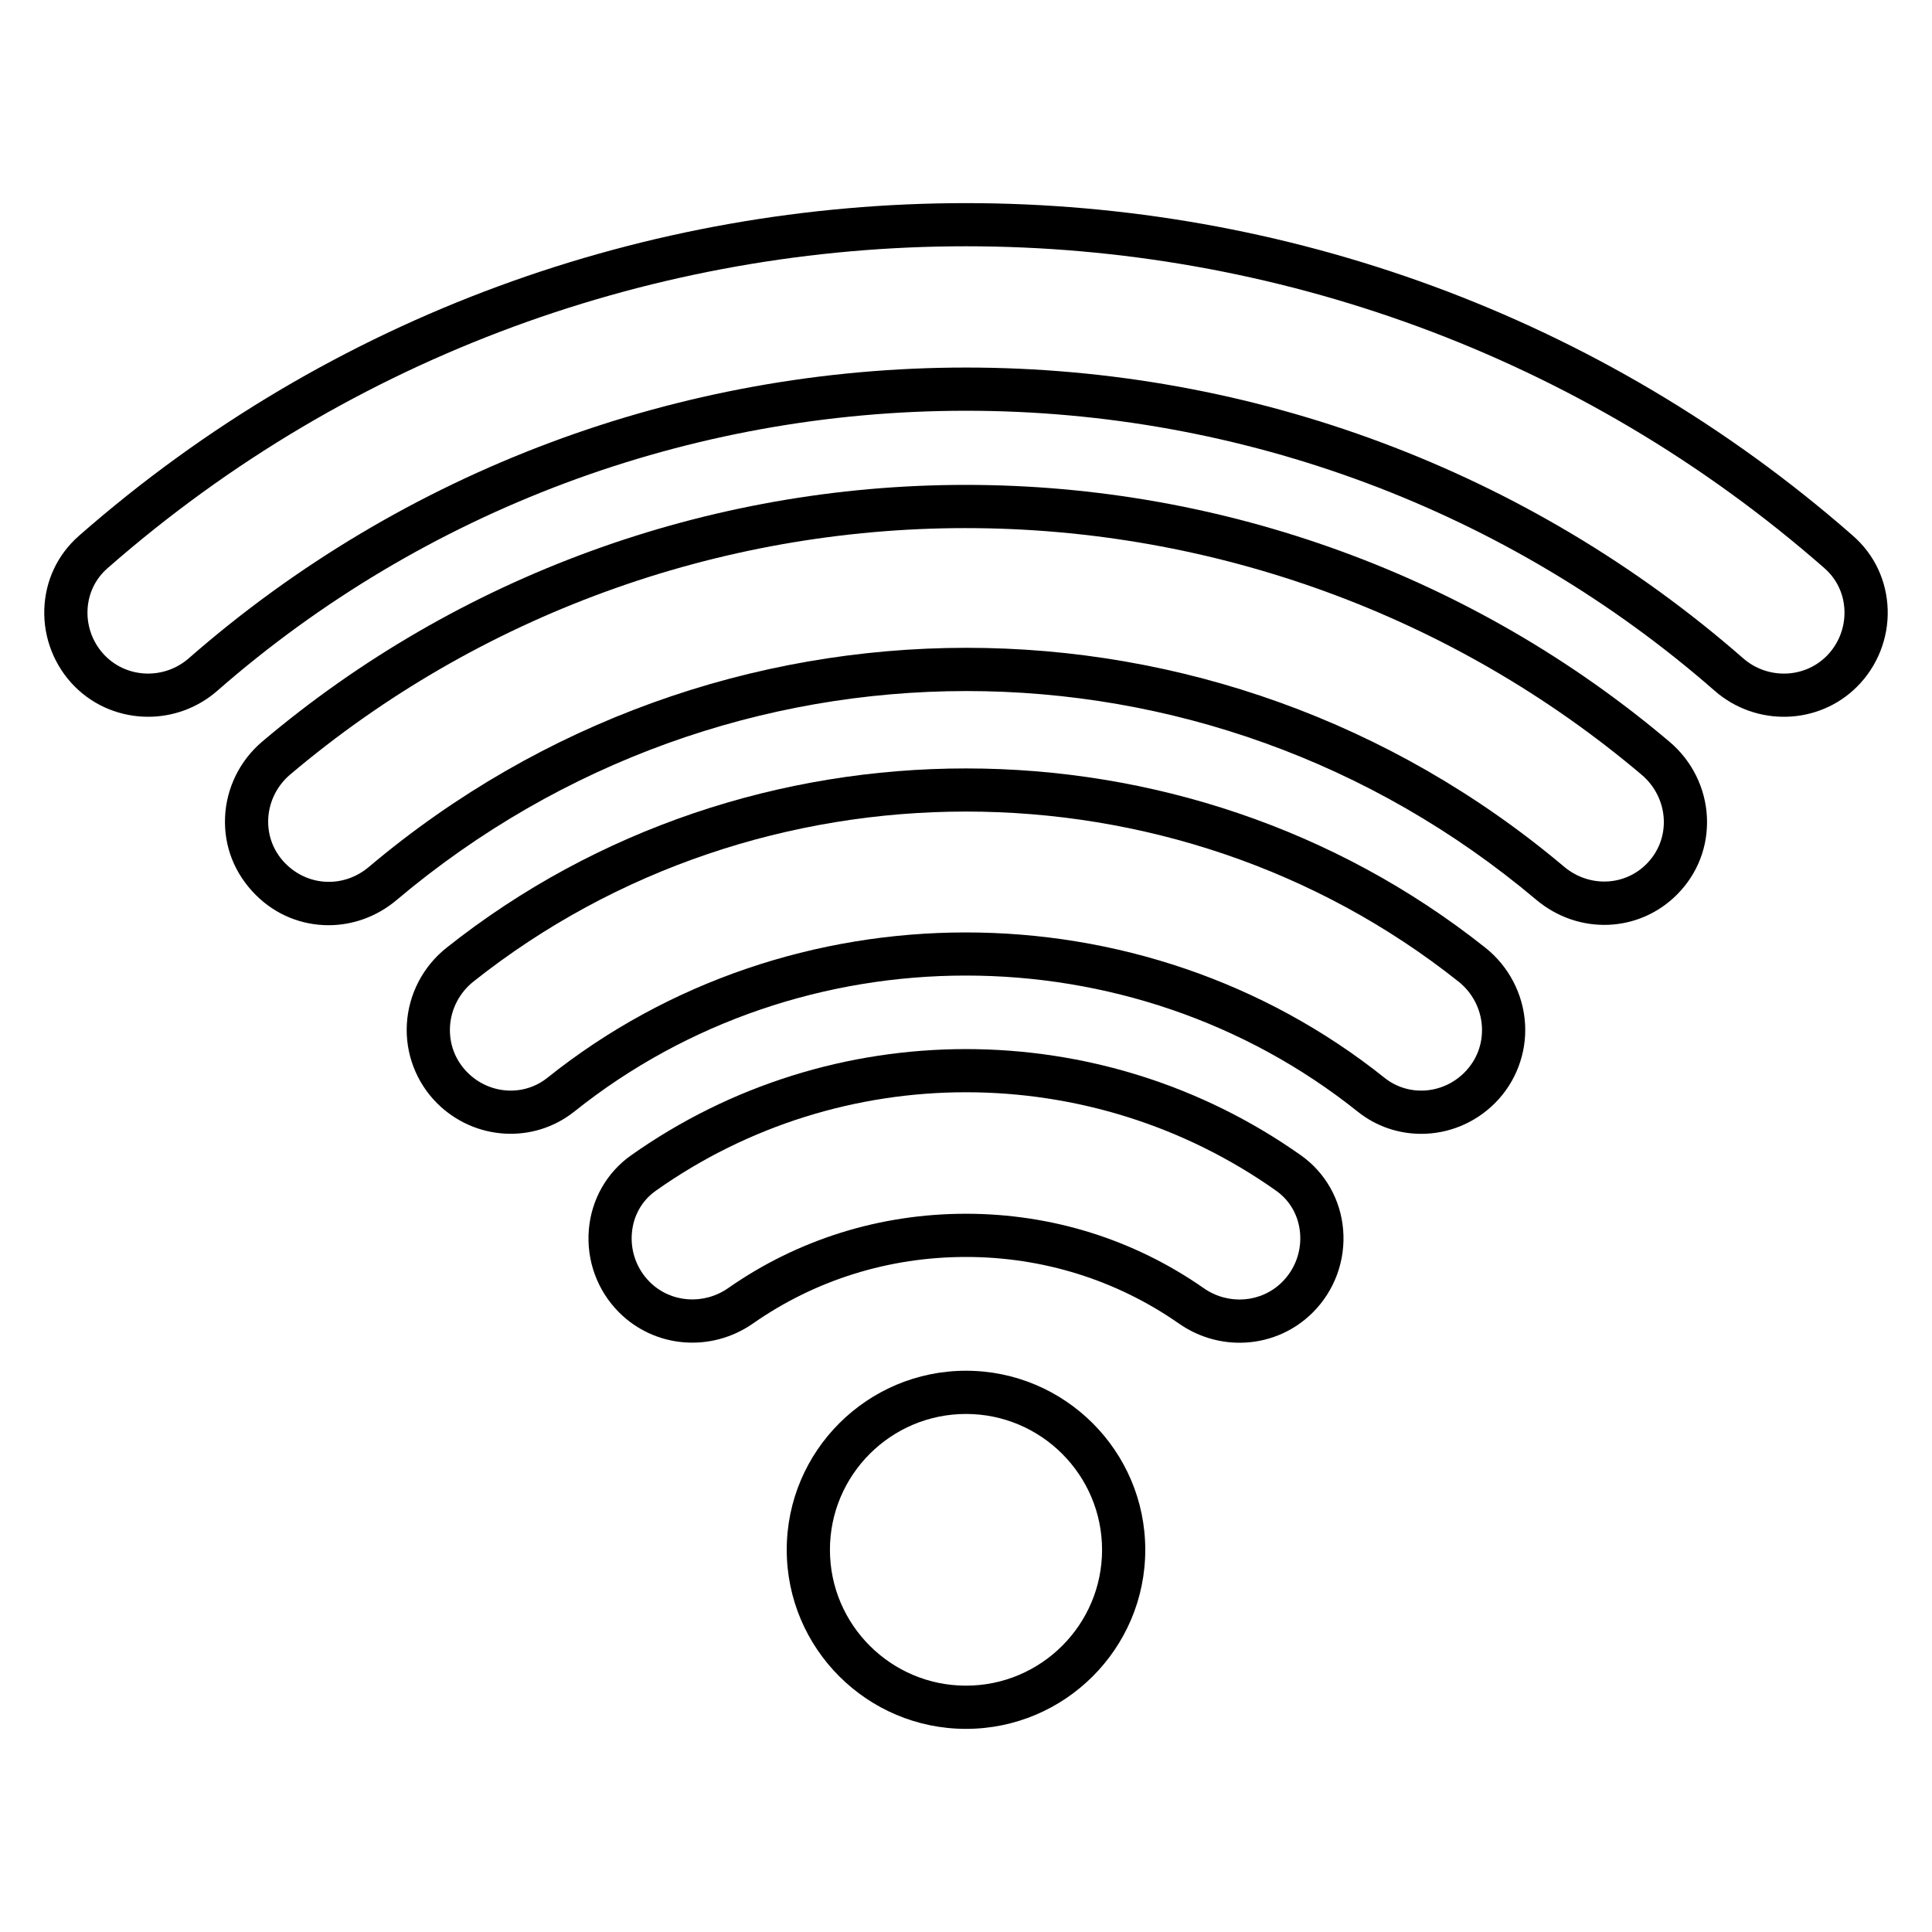
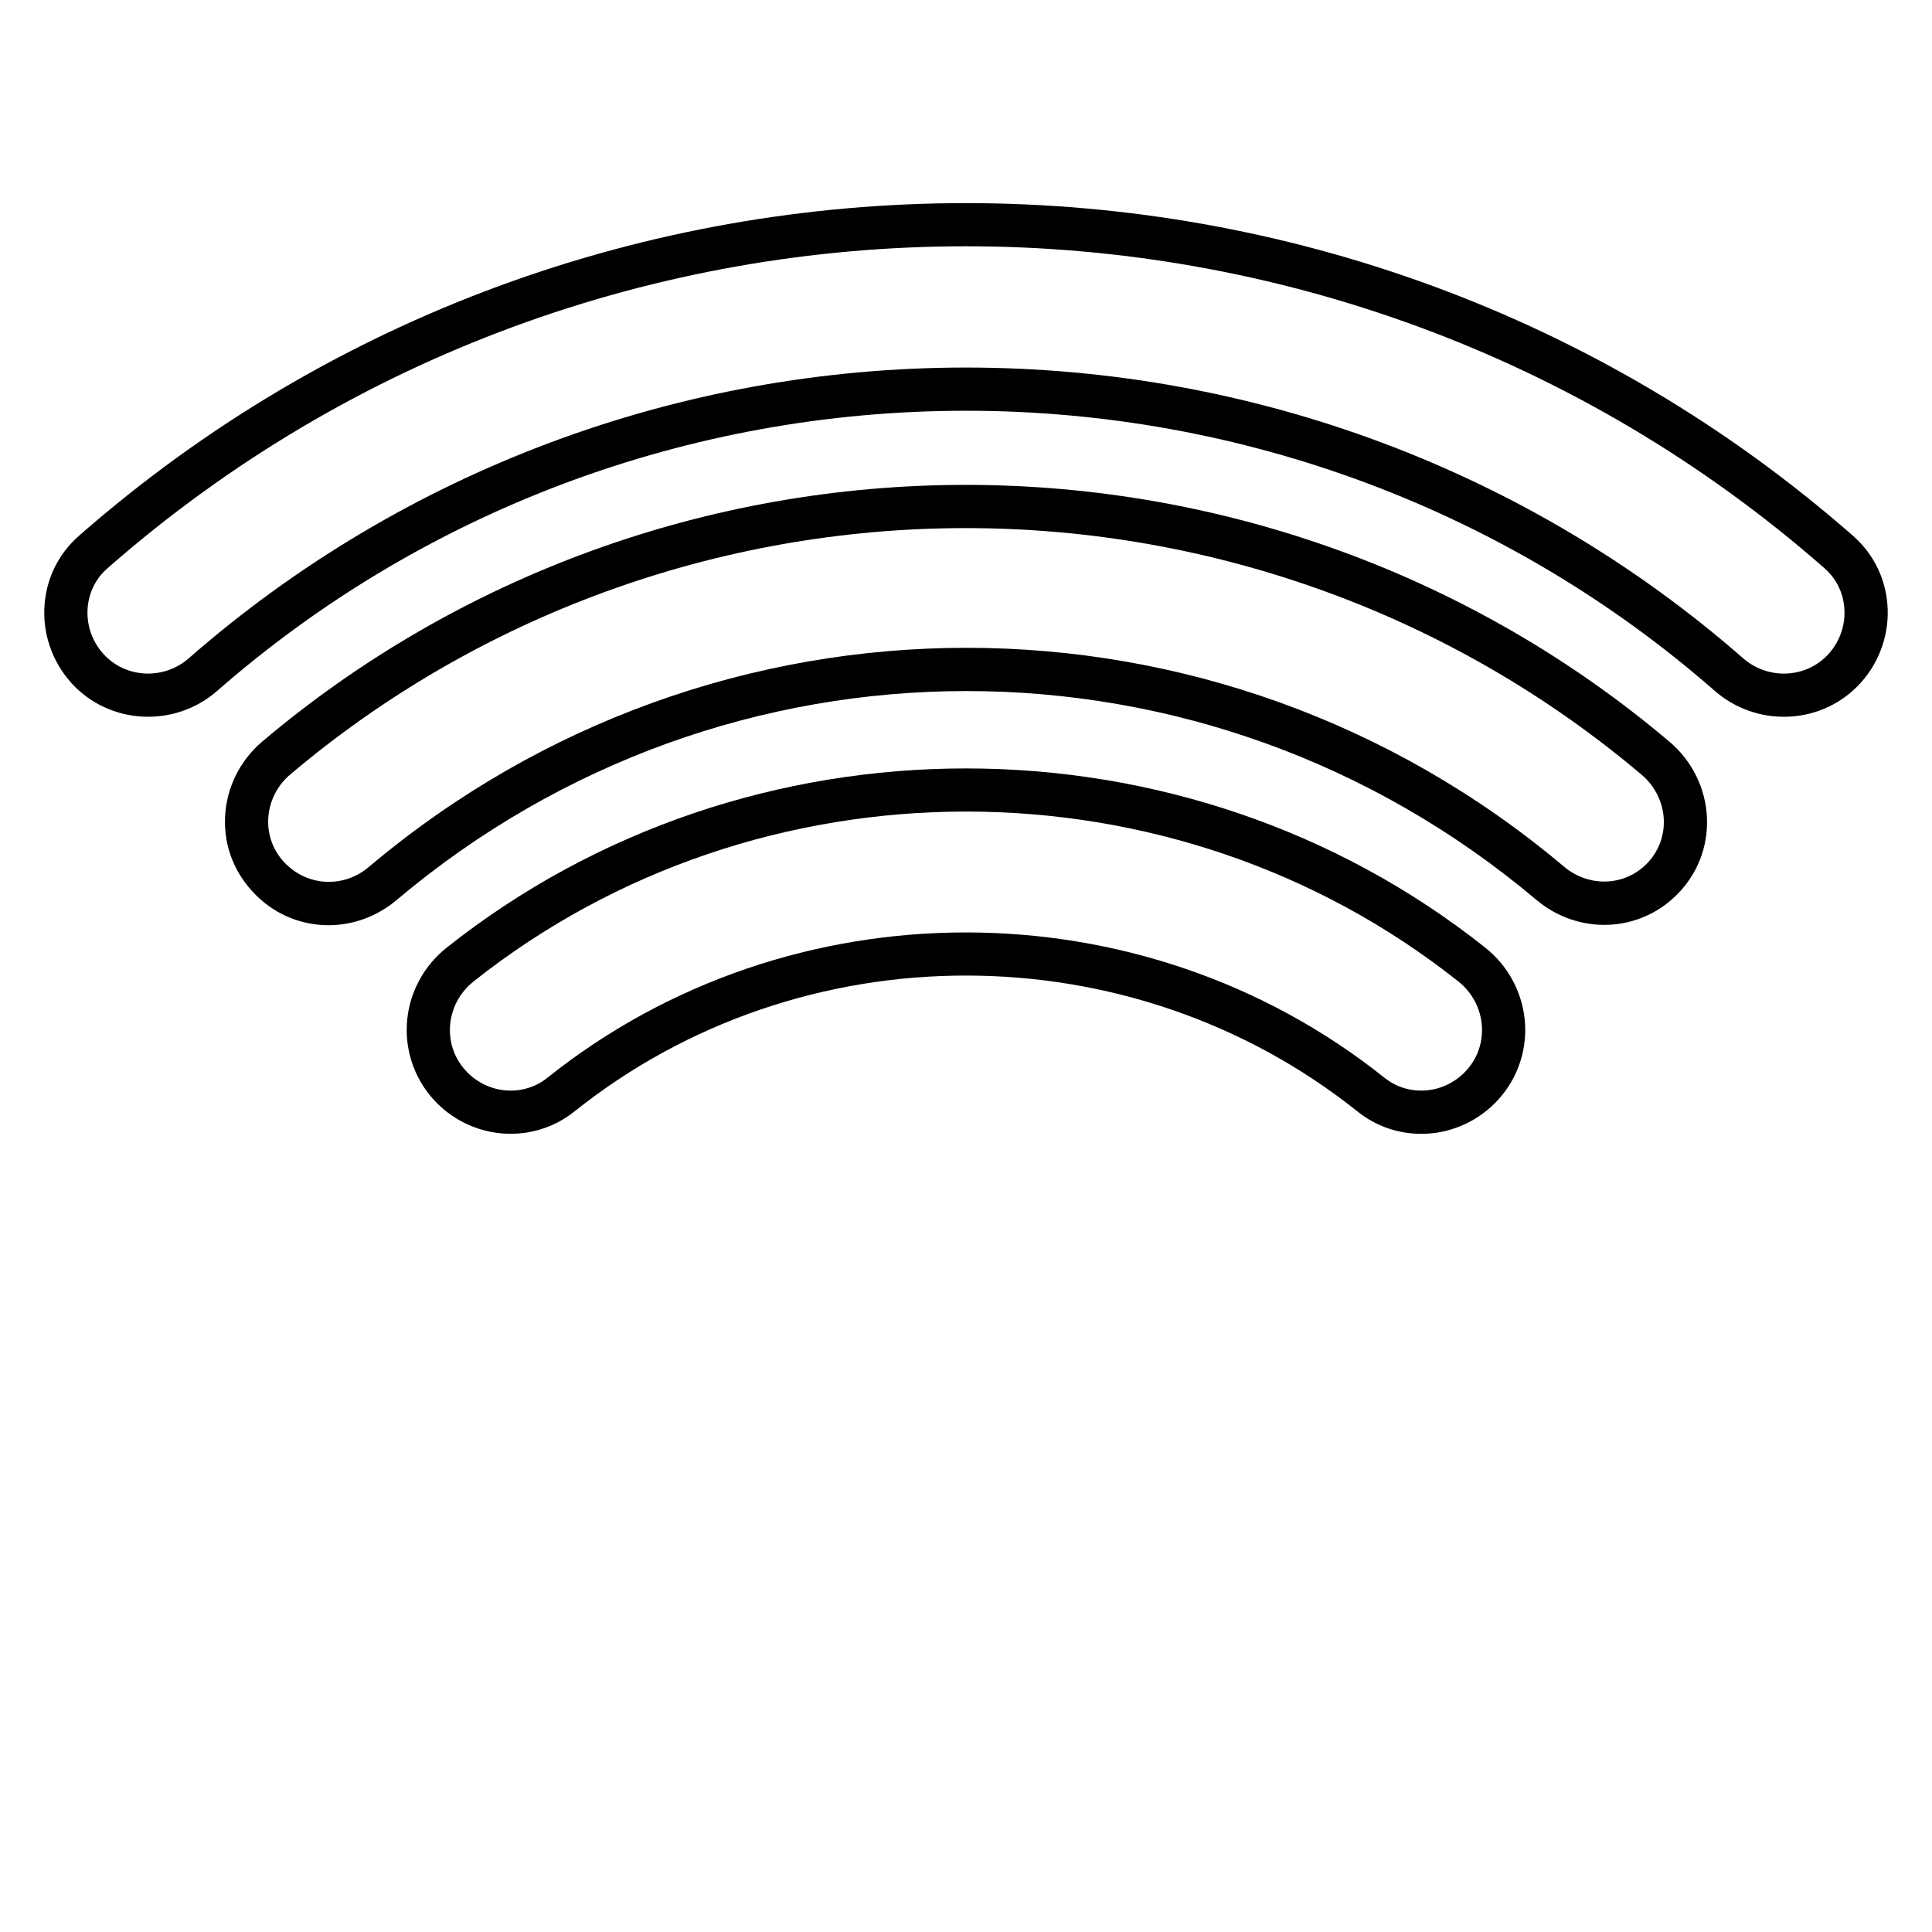
<svg xmlns="http://www.w3.org/2000/svg" fill="#000000" width="800px" height="800px" version="1.1" viewBox="144 144 512 512">
  <g>
-     <path d="m400 602.17c-26.195 0-47.508-21.285-47.508-47.453 0-26.164 21.312-47.457 47.508-47.457s47.508 21.289 47.508 47.457-21.312 47.453-47.508 47.453zm0-83.457c-19.883 0-36.059 16.148-36.059 36.004 0 19.852 16.176 36 36.059 36s36.059-16.148 36.059-36c-0.004-19.852-16.18-36.004-36.059-36.004z" />
    <path d="m520.64 444.48c-5.957 0-11.906-1.941-16.848-5.894-60.172-48.066-147.47-48.07-207.59-0.012-10.824 8.633-26.465 7.684-36.387-2.219-5.523-5.523-8.438-13.164-7.992-20.965 0.449-7.91 4.285-15.289 10.535-20.242 79.758-63.344 195.53-63.336 275.27 0 6.238 4.957 10.078 12.34 10.535 20.254 0.441 7.797-2.477 15.434-8 20.953-5.391 5.383-12.457 8.125-19.523 8.125zm-120.68-53.375c39.406 0 78.809 12.844 110.97 38.535 6.269 5 15.34 4.394 21.133-1.383v-0.004c3.273-3.262 4.918-7.598 4.66-12.203-0.262-4.656-2.527-9.004-6.223-11.934-75.613-60.055-185.39-60.062-261.02 0-3.691 2.926-5.957 7.277-6.223 11.926-0.262 4.609 1.395 8.949 4.66 12.211 5.793 5.789 14.879 6.383 21.141 1.375 32.117-25.68 71.508-38.523 110.9-38.523z" />
-     <path d="m472.5 499.84c-5.57 0-11.18-1.672-16.066-5.082-16.551-11.547-36.066-17.652-56.438-17.652-20.418 0-39.934 6.094-56.438 17.625-11.109 7.75-26.008 6.531-35.469-2.902-5.809-5.805-8.738-13.824-8.035-22.008 0.672-7.938 4.742-15.094 11.168-19.633 53.098-37.559 124.45-37.559 177.56 0 6.418 4.543 10.488 11.703 11.16 19.641 0.691 8.184-2.242 16.203-8.043 22l-0.016 0.012c-5.293 5.289-12.301 8-19.383 8zm-72.504-34.184c22.73 0 44.512 6.816 62.992 19.715 6.547 4.574 15.281 3.879 20.797-1.629l0.016-0.016c3.414-3.406 5.137-8.117 4.734-12.93-0.395-4.633-2.652-8.633-6.375-11.262-49.141-34.762-115.19-34.77-164.33 0-3.719 2.629-5.981 6.625-6.375 11.254-0.41 4.816 1.312 9.531 4.727 12.938 5.523 5.512 14.27 6.188 20.812 1.621 18.438-12.879 40.219-19.691 63-19.691z" />
    <path d="m231.06 389.19c-7 0-13.934-2.68-19.246-7.988-5.664-5.652-8.492-12.898-8.172-20.602 0.312-7.731 3.914-15.055 9.871-20.09 51.848-43.859 118.05-68.012 186.43-68.012 68.426 0 134.68 24.191 186.54 68.117 5.926 5.016 9.527 12.309 9.871 19.996 0.344 7.66-2.438 14.887-7.82 20.352-10.129 10.266-26.234 10.906-37.461 1.445-87.5-73.734-214.49-73.691-301.95 0.094-5.293 4.469-11.703 6.688-18.062 6.688zm168.88-105.24c-65.668 0-129.25 23.191-179.03 65.301-3.519 2.973-5.644 7.281-5.828 11.824-0.188 4.465 1.461 8.668 4.621 11.824 6.113 6.102 15.5 6.387 22.043 0.852 91.727-77.391 224.92-77.438 316.71-0.102 6.598 5.566 16.043 5.238 21.926-0.73 3.125-3.164 4.734-7.356 4.539-11.793-0.207-4.516-2.332-8.809-5.828-11.773-49.816-42.176-113.43-65.402-179.15-65.402z" />
    <path d="m183.25 333.95c-7.066 0-14.098-2.676-19.406-7.977-5.398-5.398-8.348-12.863-8.102-20.488 0.246-7.594 3.504-14.512 9.168-19.48 134-117.57 336.12-117.56 470.17 0 5.672 4.977 8.93 11.898 9.176 19.496 0.246 7.621-2.715 15.086-8.117 20.473-10.184 10.195-26.754 10.688-37.727 1.094-54.688-47.859-125.16-74.215-198.41-74.215-73.266 0-143.73 26.355-198.42 74.215-5.258 4.598-11.809 6.883-18.332 6.883zm216.75-92.547c76.035 0 149.17 27.363 205.95 77.047 6.434 5.625 16.141 5.379 22.094-0.574 0-0.004 0-0.004 0.008-0.004 3.16-3.16 4.898-7.535 4.75-12.008-0.133-4.394-2.012-8.395-5.269-11.254-129.74-113.79-325.38-113.79-455.07 0-3.266 2.859-5.137 6.852-5.277 11.246-0.141 4.469 1.586 8.848 4.754 12.008 5.965 5.961 15.668 6.207 22.094 0.582 56.781-49.68 129.93-77.043 205.96-77.043z" />
  </g>
</svg>